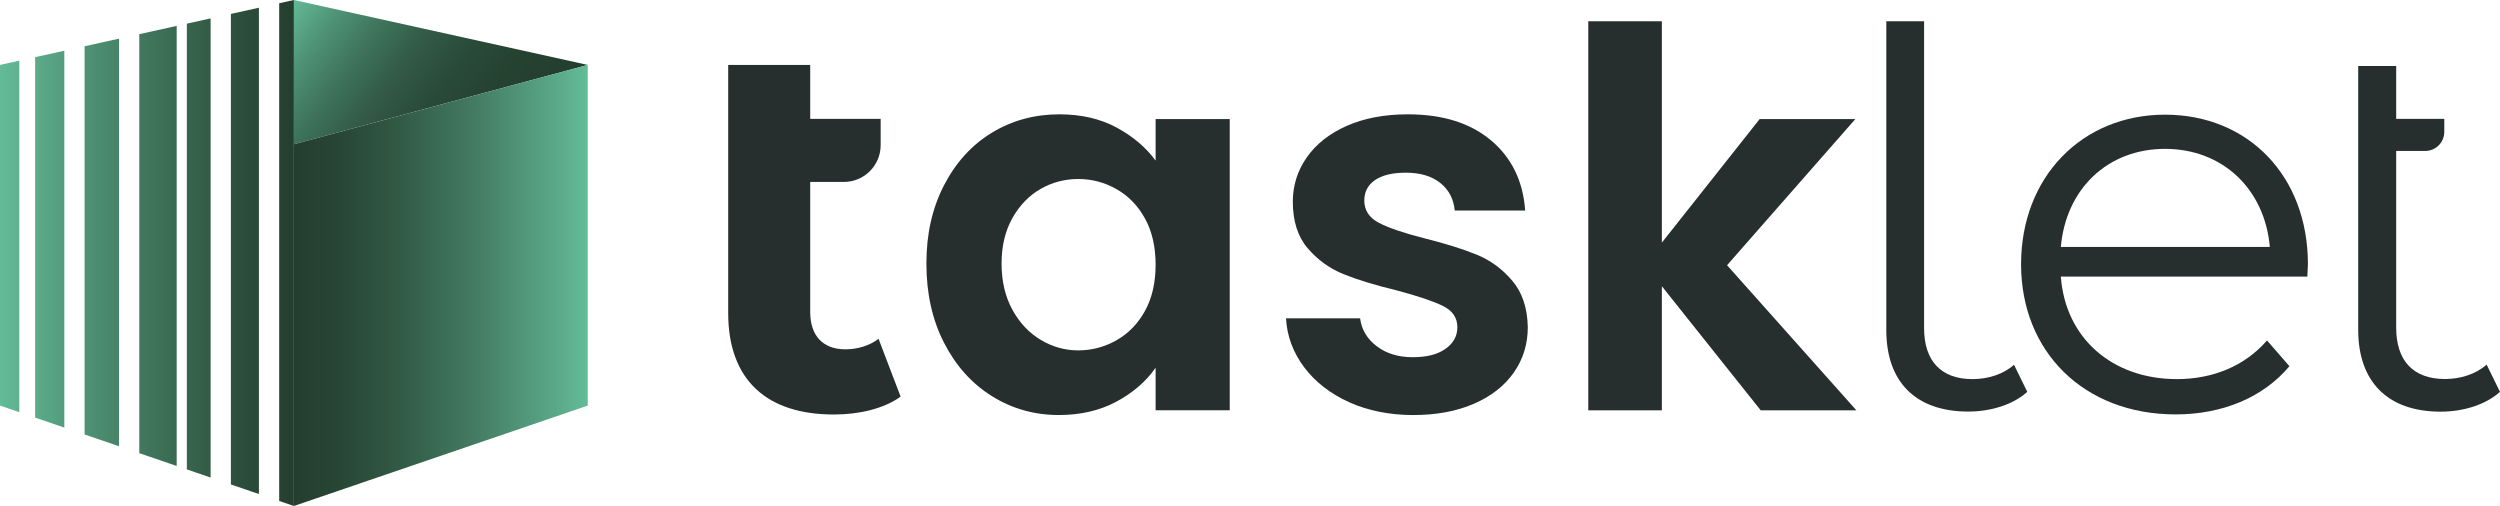
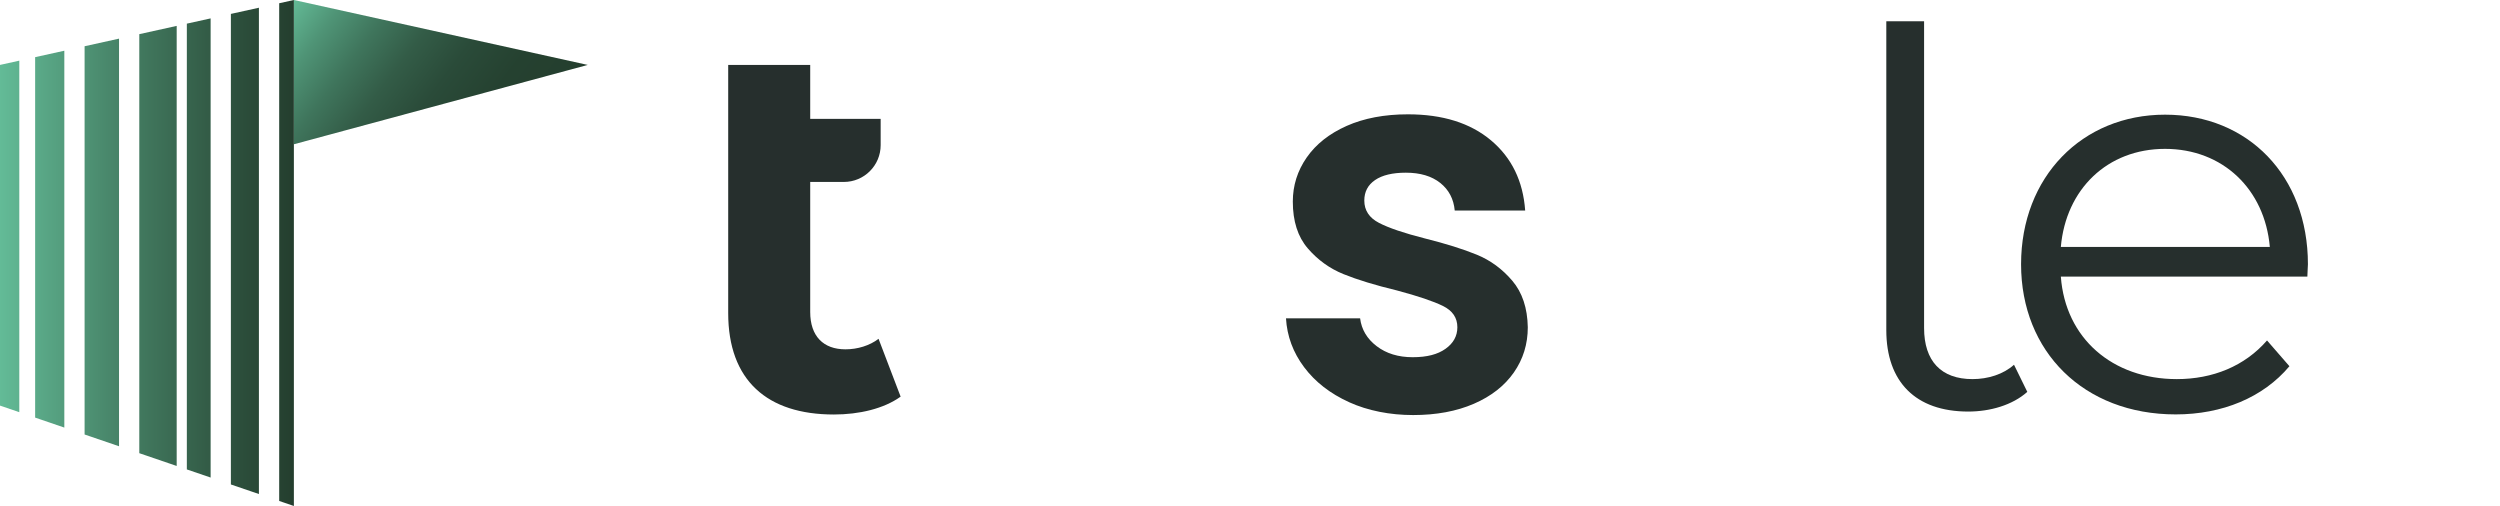
<svg xmlns="http://www.w3.org/2000/svg" id="Layer_1" data-name="Layer 1" viewBox="0 0 2017.1 408.25">
  <defs>
    <style>
      .cls-1 {
        fill: #262f2d;
      }

      .cls-2 {
        fill: url(#New_Gradient_Swatch_5);
      }

      .cls-3 {
        fill: url(#New_Gradient_Swatch_7);
      }

      .cls-4 {
        fill: url(#New_Gradient_Swatch_6);
      }
    </style>
    <linearGradient id="New_Gradient_Swatch_6" data-name="New Gradient Swatch 6" x1="239.49" y1="-3.16" x2="415.9" y2="129.78" gradientUnits="userSpaceOnUse">
      <stop offset="0" stop-color="#64bc98" />
      <stop offset="0" stop-color="#63ba96" />
      <stop offset=".15" stop-color="#4f9476" />
      <stop offset=".3" stop-color="#3f755c" />
      <stop offset=".45" stop-color="#335c47" />
      <stop offset=".61" stop-color="#2a4b39" />
      <stop offset=".79" stop-color="#254130" />
      <stop offset="1" stop-color="#243e2e" />
    </linearGradient>
    <linearGradient id="New_Gradient_Swatch_5" data-name="New Gradient Swatch 5" x1="237.11" y1="230.32" x2="474.22" y2="230.32" gradientUnits="userSpaceOnUse">
      <stop offset="0" stop-color="#243e2e" />
      <stop offset=".14" stop-color="#274534" />
      <stop offset=".35" stop-color="#315944" />
      <stop offset=".6" stop-color="#427960" />
      <stop offset=".88" stop-color="#59a686" />
      <stop offset="1" stop-color="#64bc98" />
    </linearGradient>
    <linearGradient id="New_Gradient_Swatch_7" data-name="New Gradient Swatch 7" x1="0" y1="204.13" x2="237.11" y2="204.13" gradientUnits="userSpaceOnUse">
      <stop offset="0" stop-color="#64bc98" />
      <stop offset="0" stop-color="#63bb97" />
      <stop offset=".48" stop-color="#41785e" />
      <stop offset=".82" stop-color="#2c4e3b" />
      <stop offset="1" stop-color="#243e2e" />
    </linearGradient>
  </defs>
  <g>
    <path class="cls-1" d="M1861.67,223.16h-198.9c3.62,49.73,41.59,82.72,93.57,82.72,28.93,0,54.7-10.4,72.78-31.19l18.08,20.79c-21.24,25.31-54.25,38.88-91.76,38.88-74.13,0-124.76-50.63-124.76-121.15s49.27-120.69,116.17-120.69,115.27,49.27,115.27,120.69c0,2.71-.45,6.33-.45,9.94ZM1662.77,199.21h168.61c-4.07-46.56-37.97-79.1-84.53-79.1s-80.01,32.55-84.08,79.1Z" />
    <path class="cls-1" d="M1552.43,17.17v247.5c0,26.62,13.74,41.21,39.07,41.21,12.45,0,24.9-3.86,33.48-11.59l10.73,21.89c-12.02,10.73-30.05,15.88-47.65,15.88-42.5,0-66.11-24.04-66.11-65.68V17.17h30.48Z" />
-     <path class="cls-1" d="M761.66,149.51c9.47-18.38,22.33-32.52,38.6-42.42,16.26-9.9,34.43-14.85,54.51-14.85,17.53,0,32.87,3.54,46.02,10.6,13.15,7.07,23.68,15.98,31.6,26.72v-33.51h59.81v234.99h-59.81v-34.36c-7.64,11.03-18.17,20.15-31.6,27.36-13.43,7.21-28.92,10.82-46.44,10.82-19.8,0-37.82-5.09-54.08-15.27-16.27-10.18-29.13-24.53-38.6-43.06-9.48-18.52-14.21-39.8-14.21-63.84s4.73-44.82,14.21-63.2ZM923.91,176.45c-5.66-10.32-13.3-18.24-22.91-23.75-9.61-5.51-19.93-8.27-30.96-8.27s-21.21,2.69-30.54,8.06c-9.33,5.37-16.9,13.22-22.7,23.54-5.8,10.32-8.69,22.55-8.69,36.69s2.9,26.51,8.69,37.12c5.79,10.6,13.43,18.74,22.91,24.39,9.47,5.66,19.58,8.48,30.33,8.48s21.35-2.76,30.96-8.27c9.61-5.51,17.25-13.43,22.91-23.75,5.65-10.32,8.48-22.7,8.48-37.12s-2.83-26.79-8.48-37.12Z" />
    <path class="cls-1" d="M1088.48,324.48c-15.27-6.93-27.36-16.33-36.26-28.21-8.91-11.88-13.78-25.03-14.64-39.45h59.81c1.13,9.05,5.58,16.54,13.36,22.48,7.77,5.94,17.46,8.91,29.06,8.91s20.15-2.26,26.51-6.79c6.36-4.52,9.54-10.32,9.54-17.39,0-7.64-3.89-13.36-11.66-17.18-7.78-3.82-20.15-7.99-37.12-12.51-17.54-4.24-31.89-8.63-43.05-13.15-11.18-4.52-20.79-11.46-28.84-20.79-8.06-9.33-12.09-21.91-12.09-37.75,0-13,3.75-24.88,11.24-35.63,7.49-10.74,18.24-19.22,32.24-25.45,14-6.21,30.46-9.33,49.41-9.33,28,0,50.33,7,67.02,21,16.68,14,25.87,32.87,27.57,56.63h-56.84c-.85-9.33-4.74-16.75-11.67-22.27-6.93-5.51-16.19-8.27-27.78-8.27-10.75,0-19.02,1.98-24.82,5.94-5.8,3.96-8.69,9.48-8.69,16.54,0,7.92,3.96,13.93,11.88,18.03,7.91,4.1,20.21,8.27,36.9,12.51,16.97,4.24,30.97,8.63,41.99,13.15,11.03,4.52,20.57,11.52,28.63,21,8.06,9.48,12.23,21.99,12.51,37.54,0,13.57-3.75,25.73-11.24,36.48-7.5,10.75-18.24,19.17-32.24,25.24-14,6.08-30.33,9.12-48.99,9.12s-36.48-3.47-51.75-10.39Z" />
-     <path class="cls-1" d="M1420.61,331.06l-79.75-100.11v100.11h-59.38V17.17h59.38v178.58l78.9-99.68h77.2l-103.5,117.92,104.35,117.07h-77.2Z" />
    <path class="cls-1" d="M708.85,273.37c-7.21,5.51-16.97,8.48-26.72,8.48-17.81,0-28.42-10.6-28.42-30.11v-104.94h27.13c16.41,0,29.71-13.3,29.71-29.71v-21.19h-56.84v-43.52h-66.17v200.2c0,54.29,31.39,81.86,85.26,81.86,20.36,0,40.29-4.66,53.86-14.42l-17.81-46.66Z" />
-     <path class="cls-1" d="M1972.63,305.8c-25.47,0-39.29-14.68-39.29-41.44V121.8h23.41c8.5,0,15.4-6.89,15.4-15.4v-10.5h-38.81v-42.64h-30.65v212.83c0,41.87,23.75,66.05,66.48,66.05,17.7,0,35.83-5.18,47.92-15.97l-10.79-22.02c-8.63,7.77-21.16,11.66-33.67,11.66Z" />
  </g>
  <g>
    <polygon class="cls-4" points="237.11 116.4 474.22 52.38 237.11 0 237.11 116.4" />
-     <polygon class="cls-2" points="237.11 408.25 237.11 116.4 474.22 52.38 474.22 327.25 237.11 408.25" />
    <path class="cls-3" d="M169.94,385.31l-19.19-6.56V19.08l19.19-4.24v370.46ZM28.35,336.94l23.55,8.05V40.92l-23.55,5.2v290.81ZM96.04,31.17l-27.79,6.14v313.26l27.79,9.49V31.17ZM142.56,20.89l-30.17,6.67v338.09l30.17,10.31V20.89ZM208.9,6.23l-22.61,4.99v379.67l22.61,7.72V6.23ZM225.26,2.62v401.58l11.85,4.05V0s-11.85,2.62-11.85,2.62ZM15.57,48.94l-15.57,3.44v274.87l15.57,5.32V48.94Z" />
  </g>
</svg>